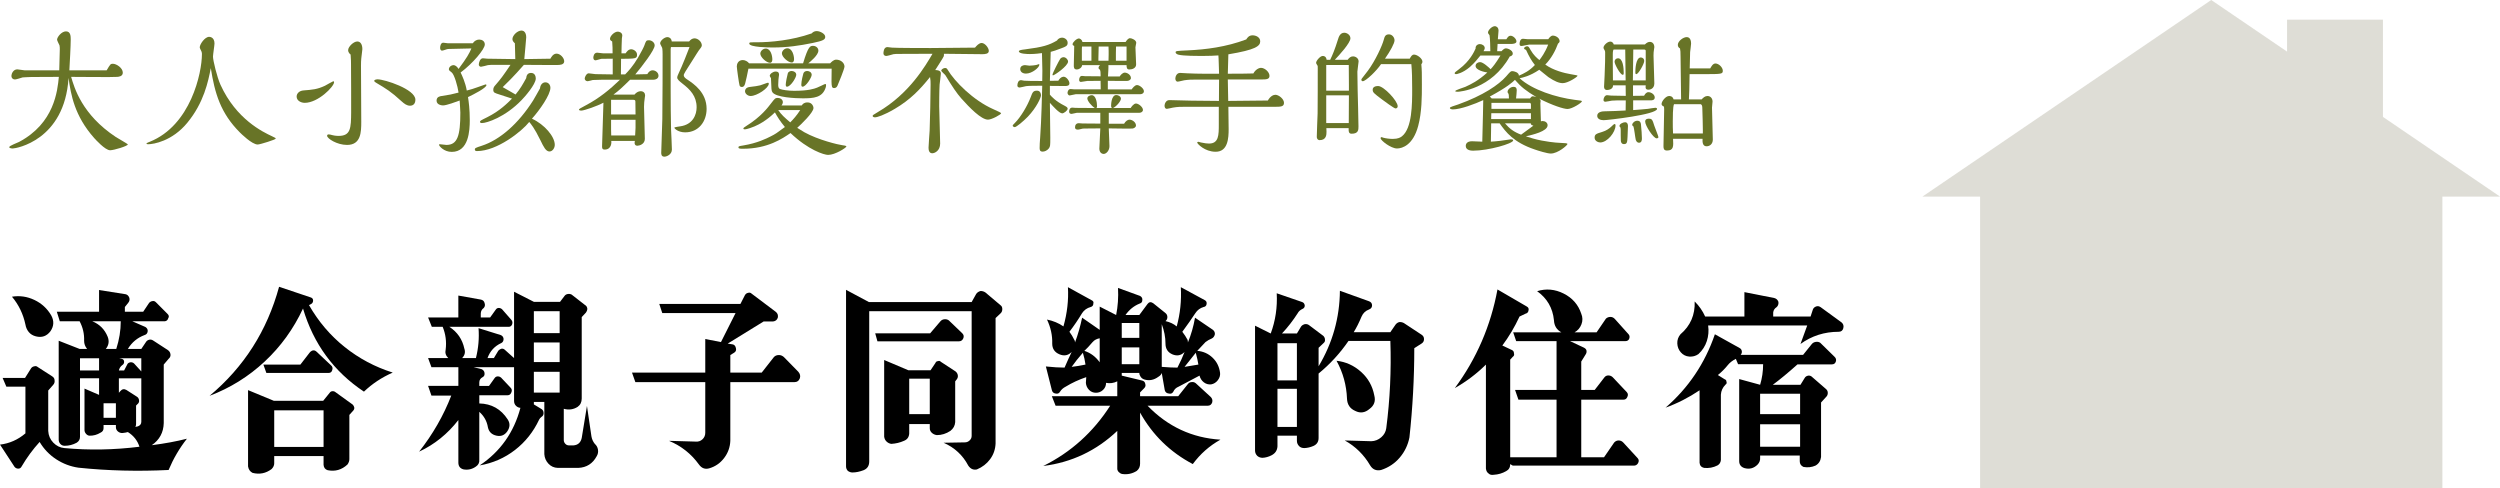
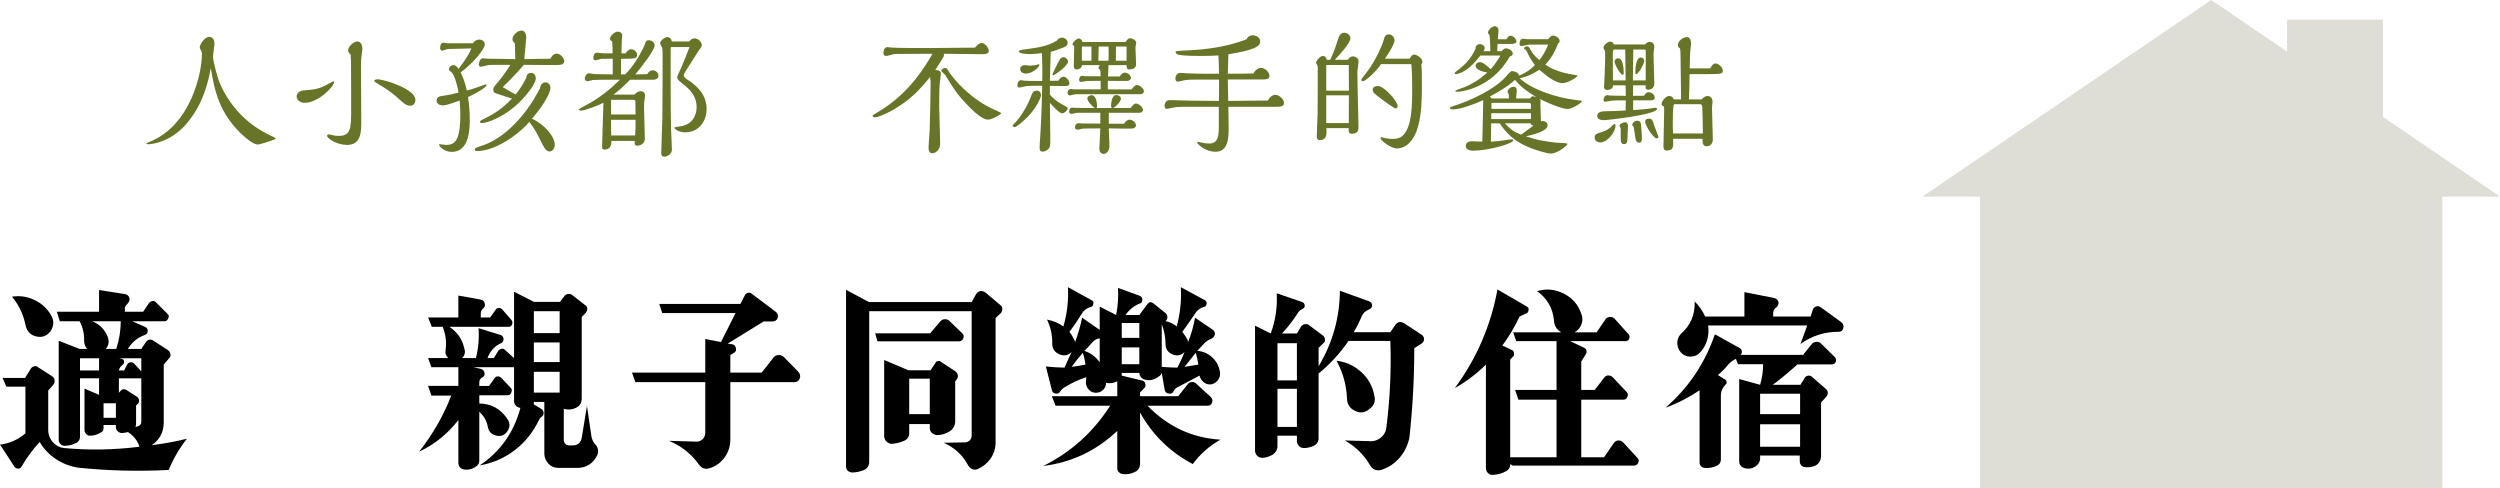
<svg xmlns="http://www.w3.org/2000/svg" id="uuid-feae4a71-cacc-4064-90bf-b6215d5e3c73" viewBox="0 0 512.225 100">
  <defs>
    <style>.uuid-b9f29969-4ab3-4748-99cc-fae08a70cfb1{fill:#687427;}.uuid-354d3abe-135b-4e2c-bc82-8b56815d7703{fill:#bfbdae;isolation:isolate;opacity:.5;}</style>
  </defs>
  <path id="uuid-3b36d227-2b89-45e5-84c4-66e7d4e7c9fc" class="uuid-354d3abe-135b-4e2c-bc82-8b56815d7703" d="m453.059,0l-12.125,8.254-26.724,18.192-20.319,13.832h11.807v59.722h94.72v-59.722h11.807l-23.98-16.325V4.024h-19.654v6.547l-15.532-10.571Z" />
-   <path class="uuid-b9f29969-4ab3-4748-99cc-fae08a70cfb1" d="m21.856,14.406c.728-1.232.784-1.344,1.26-1.344.756,0,2.044.868,2.044,1.82,0,.756-.784.84-1.12.868-.784.084-8.008,0-9.464,0,.644,2.212,2.212,7.728,9.156,12.32.392.252,2.464,1.428,2.464,1.512,0,.336-2.856,1.204-3.64,1.204-1.008,0-3.024-2.24-3.248-2.492-4.06-4.564-4.788-8.932-5.264-12.32-.812,12.824-10.808,14.448-11.424,14.448-.168,0-.728-.028-.728-.28,0-.28,1.708-.896,2.016-1.064,7.224-3.836,7.868-10.444,8.148-13.328-.896,0-5.208.028-5.656.028-.644,0-1.652.084-1.764.084-.224.056-1.288.42-1.568.42-.392,0-.728-.252-.728-.756,0-.392.364-1.316,1.204-1.316.224,0,1.26.196,1.484.196h7.112l.112-4.284c0-.252,0-.588-.056-.812-.056-.168-.504-.98-.504-1.176,0-.532.924-1.708,1.82-1.708.952,0,.98.98.98,1.652,0,1.372-.196,4.788-.28,6.328h7.644Z" />
  <path class="uuid-b9f29969-4ab3-4748-99cc-fae08a70cfb1" d="m38.376,25.158c-3.108,3.78-6.944,4.396-8.036,4.396-.14,0-.336-.028-.336-.14s.588-.336.672-.364c8.4-3.36,10.696-14.112,10.696-17.948,0-.168,0-.308-.084-.532-.056-.14-.364-.7-.364-.868,0-.616,1.036-2.156,1.932-2.156.168,0,1.092.084,1.092,1.372,0,.364-.308,2.268-.308,2.688,0,.756.84,4.256,1.54,5.768,3.22,7.084,8.736,9.688,10.528,10.528.728.336.784.392.784.504,0,.196-3.22,1.204-3.696,1.204-1.176,0-3.472-2.296-3.64-2.464-3.976-3.976-5.152-8.036-5.964-13.188-.532,2.716-1.4,7.056-4.816,11.2Z" />
  <path class="uuid-b9f29969-4ab3-4748-99cc-fae08a70cfb1" d="m62.428,21.07c-.728,0-1.652-.42-1.652-1.288,0-.616.532-1.204,1.456-1.26,1.736-.14,2.744-.196,4.34-.952.28-.14,1.624-.924,1.708-.924.112,0,.168.084.168.196,0,.896-3.276,4.228-6.02,4.228Zm8.904-10.808c0-.672,1.092-1.764,1.876-1.764.672,0,1.036.644,1.036,1.568,0,.084-.056.448-.056.504-.14,1.148-.224,1.652-.224,2.856,0,1.624.056,9.716.056,11.536,0,2.1-.056,4.732-2.912,4.732-2.072,0-4.088-1.316-4.088-1.876,0-.252.196-.28.364-.28s.476.084.672.14c.14.056.756.168,1.316.168,2.492,0,2.548-1.596,2.576-4.816.028-1.4-.028-8.288-.028-9.828,0-.308,0-1.148-.084-2.016-.504-.392-.504-.784-.504-.924Zm12.684,11.396c-.644,0-1.148-.364-1.764-.924-2.128-1.96-3.164-2.576-5.096-3.724-.28-.168-.476-.28-.476-.448,0-.28.588-.308.7-.308,1.4,0,7.728,2.016,7.728,4.172,0,.756-.392,1.232-1.092,1.232Z" />
  <path class="uuid-b9f29969-4ab3-4748-99cc-fae08a70cfb1" d="m91.801,10.038c-.196,0-1.008.336-1.204.336-.392,0-.42-.42-.42-.588,0-.364.14-1.036.644-1.036.168,0,.784.112.924.112h5.124c.336-.504.84-.756,1.316-.756.56,0,1.148.308,1.148,1.008,0,.952-2.436,3.864-4.956,5.74.28.588.98,2.044,1.26,3.696.84-.196,1.456-.42,2.1-.644.28-.084,1.736-.616,1.764-.616.056,0,.168.056.168.14,0,.588-2.66,1.932-3.78,2.464.14.868.364,2.464.364,4.704,0,2.128-.196,6.524-3.696,6.524-1.596,0-2.604-1.204-2.604-1.456,0-.112.14-.112.196-.112.196,0,1.12.14,1.316.14,2.268,0,2.856-1.876,2.856-6.608,0-.448-.112-1.932-.14-2.492-.672.252-2.688,1.008-3.416,1.008-.168,0-1.316-.084-1.316-.98,0-.784.672-.896,1.036-.952,1.736-.252,1.904-.308,3.472-.7-.196-1.344-.868-3.696-1.4-4.116-.392-.308-.588-.448-.588-.644,0-.504.532-.868.924-.868.364,0,.728.252,1.064.784,1.736-2.324,2.184-3.164,2.632-4.2l-4.788.112Zm21.868,19.628c0,.644-.448,1.372-1.092,1.372-.728,0-1.204-.952-1.82-2.24-1.288-2.632-1.988-3.416-2.324-3.808-1.484,1.904-6.58,5.964-10.696,5.964-.168,0-.448-.028-.448-.308,0-.308.14-.364,1.428-.784,3.696-1.204,7.476-4.48,10.528-9.296.252-.392,1.204-2.128,1.4-2.464.056-.7.504-1.232,1.092-1.232.672,0,1.036.56,1.036,1.12,0,1.428-2.212,4.592-3.78,6.328,2.576,1.176,4.676,3.668,4.676,5.348Zm-12.152-16.38c-.672,0-1.204,0-1.54.056-.224.056-1.232.336-1.428.336-.252,0-.448-.196-.448-.448,0-.336.224-1.288.84-1.288.14,0,.784.084.924.084l5.712.084c-.028-1.036-.028-1.512-.084-3.248-.168-.14-.504-.448-.504-.84,0-.756,1.008-1.764,1.876-1.764.308,0,.952.224.952,1.4,0,.28-.336,3.752-.392,4.452l5.348-.084c.14-.252.532-1.036,1.26-1.036.784,0,1.568.896,1.568,1.568,0,.756-1.008.756-1.428.756-1.092.028-5.852-.028-6.832-.028-2.184,2.492-3.528,3.78-4.34,4.564.42.252,2.268,1.288,2.632,1.512.98-1.176,1.484-2.1,2.184-3.36.028-.308.14-1.064.98-1.064.812,0,.98.728.98,1.148,0,1.204-2.324,3.836-2.912,4.424-3.36,3.5-7.14,4.704-8.12,4.704-.28,0-.392-.112-.392-.224,0-.252.028-.252,1.484-.98,2.576-1.288,4.116-2.856,5.068-3.808l-2.576-.84c-.924-.308-1.26-.336-1.26-.98,0-.448.224-.7.42-.924,1.148-1.316,1.652-2.016,3.108-4.172h-3.08Z" />
  <path class="uuid-b9f29969-4ab3-4748-99cc-fae08a70cfb1" d="m132.625,15.19c.224-.392.56-.784,1.092-.784s1.204.42,1.204,1.12c0,.588-.616.812-1.036.812h-4.788c-1.652,1.624-2.24,2.184-3.416,3.052h4.312c.588-.7,1.148-.7,1.288-.7.588,0,.896.392.896.868,0,.056-.056.336-.056.392-.112.784-.168,1.288-.168,1.932,0,.952.168,5.544.168,6.58,0,1.092-1.148,1.4-1.54,1.4s-.56-.252-.56-.588c0-.14.028-.252.056-.392h-4.844c.084.252.084,1.764-1.344,1.764-.504,0-.532-.308-.532-.672,0-.28.252-7.504.28-8.932-1.232.672-3.948,1.624-4.564,1.624-.084,0-.448-.028-.448-.196,0-.14.14-.224,1.512-.952,2.548-1.344,4.816-3.164,6.888-5.18h-3.64c-.364,0-1.596.028-1.932.056-.168.028-.868.252-1.036.252-.392,0-.616-.28-.616-.56,0-.308.364-1.064.812-1.064.196,0,1.176.168,1.4.168l3.528.056v-3.22l-2.296.028c-.168,0-1.036.308-1.232.308-.168,0-.448-.112-.448-.532,0-.196.084-1.036.784-1.036.196,0,1.092.14,1.288.14h1.876c0-.84,0-1.568-.084-2.436-.196-.112-.448-.252-.448-.532,0-.588.896-1.484,1.596-1.484.28,0,.924.168.924.812,0,.084-.084.504-.084.588-.028.196-.084,2.632-.084,3.052h.84c.224-.308.56-.84,1.148-.84.476,0,1.204.42,1.204,1.12,0,.812-.308.812-3.276.84l-.028,3.192h.868c.672-.7,1.54-1.596,2.66-3.472.56-.952,1.232-2.268,1.288-2.492.308-.868.364-1.036.896-1.036.616,0,1.204.476,1.204,1.064,0,.924-2.576,4.284-3.976,5.936l2.464-.056Zm-2.408,8.26l-.028-2.464c0-.336,0-.532-.392-.532h-4.592v2.996h5.012Zm-.084,4.312c.056-.924.084-1.232.084-1.568v-1.652h-5.012v2.044l.028,1.176h4.9Zm11.06-19.264c.252-.336.644-.644,1.092-.644.756,0,1.512.728,1.512,1.456,0,.252-.252.56-.644,1.064-.14.168-.7,1.12-.84,1.316-1.988,3.108-2.212,3.444-2.212,3.724,0,.42.42.672.7.868,1.4.924,3.976,2.688,3.976,6.02,0,2.576-1.624,4.816-4.396,4.816-1.428,0-2.212-.784-2.212-.952,0-.112.924-.252,1.204-.28,2.632-.364,3.36-2.436,3.36-3.892,0-2.296-1.316-3.64-2.912-4.872-.644-.504-1.064-.868-1.064-1.232,0-.252.168-.588.28-.84.812-1.68,1.876-4.48,2.24-5.404h-3.808c-.028.224-.056.336-.056.42v8.288c0,2.464.028,5.796.084,8.232.028.588.168,3.416.168,4.06,0,1.008-1.064,1.456-1.54,1.456-.644,0-.644-.56-.644-.812,0-.28.196-5.796.224-6.888.056-2.576.056-12.6.056-13.216,0-.112,0-1.036-.084-1.372-.028-.14-.42-.756-.42-.924,0-.56.896-1.288,1.484-1.288.224,0,.812.112.896.896h3.556Z" />
-   <path class="uuid-b9f29969-4ab3-4748-99cc-fae08a70cfb1" d="m170.088,12.978c.252-.28.728-.756,1.232-.756.924,0,1.708.644,1.708,1.428,0,.448-1.232,3.444-1.456,3.948-.14.28-.364.448-.672.448-.476,0-.504-.364-.532-1.344,0-.392.028-2.212.028-2.632h-17.052c-.28,1.372-.448,2.24-.672,3.052-.112.336-.224.7-.672.7-.196,0-.42-.084-.476-.336-.112-.336-.56-3.528-.56-3.892,0-.476.28-1.288,1.232-1.288.448,0,1.008.28,1.288.672h11.06c1.064-3.556,1.484-3.584,2.044-3.584.588,0,1.092.42,1.092.98,0,.924-1.652,2.268-2.072,2.604h4.48Zm-5.824,8.624c.224-.308.476-.616,1.204-.616.868,0,1.204.756,1.204,1.148,0,.952-2.66,3.472-3.332,4.06.196.14,1.232.756,1.456.896,2.856,1.596,7.028,2.576,7.784,2.66.252.028.84.112.84.252,0,.252-2.296,1.736-3.752,1.736-.812,0-4.06-1.008-7.7-4.48-1.624,1.12-4.676,3.22-9.744,3.22-.532,0-.924,0-.924-.28,0-.224.084-.252.98-.392,2.884-.476,4.788-1.428,5.656-1.876.952-.476,1.148-.616,2.884-1.904-.952-1.148-1.54-2.072-2.044-2.996-.756.728-2.576,2.408-5.124,3.22-.252.084-.812.252-1.036.252-.14,0-.308-.028-.308-.168s.224-.28.616-.532c2.996-1.876,4.396-3.752,5.124-4.704.672-.868.784-1.036,1.316-1.036.476,0,1.036.308,1.036.868,0,.224-.14.532-.28.672h4.144Zm-10.472-1.932c-.56,0-1.148-.448-1.148-1.008,0-.308.224-.756.952-.84.952-.112,1.764-.224,2.156-.336.252-.056,1.428-.532,1.568-.532s.196.056.196.196c0,.896-2.436,2.52-3.724,2.52Zm13.552-13.3c.644,0,1.736.532,1.736,1.176,0,.56-.392.812-2.576,1.26-2.744.56-5.208.924-8.12.924-.756,0-4.872-.028-4.872-.812,0-.112.056-.196.168-.224.224-.028.728-.028,1.316-.028,2.94,0,7.224-.392,11.312-1.82.224-.252.532-.476,1.036-.476Zm-9.576,6.496c-.728,0-1.988-1.148-1.988-1.876,0-.476.504-1.036,1.12-1.036,1.008,0,1.344,1.456,1.344,2.24,0,.364-.14.672-.476.672Zm-.056,2.688c0-.42.672-.896,1.204-.896.7,0,.7.448.7.7,0,.056-.056.336-.056.392-.028.168-.112.84-.112,1.624,0,.336.028.728.392.868.42.168,1.652.364,2.856.364,2.968,0,4.116-.42,4.704-.644.28-.084,1.568-.756,1.68-.756.14,0,.168.112.168.224,0,.14,0,.252-.056.448-.644,2.156-2.52,2.268-4.732,2.268-1.428,0-5.432-.168-6.188-1.232-.224-.308-.224-.588-.308-2.912-.056-.056-.252-.392-.252-.448Zm1.736,7c.644.952,1.288,1.512,2.464,2.52.644-.644,1.316-1.4,2.044-2.52h-4.508Zm2.772-9.744c-.728,0-2.016-1.12-2.016-1.876,0-.476.504-1.036,1.12-1.036,1.008,0,1.372,1.484,1.372,2.24,0,.364-.14.672-.476.672Zm-.98,4.956c-.252,0-.252-.336-.252-.392,0-.42.28-1.876.42-2.324.112-.392.532-.504.784-.504.42,0,.952.252.952.784,0,.56-1.148,2.436-1.904,2.436Zm3.192,0c-.196,0-.252-.224-.252-.42,0-.7.364-2.156.42-2.296.112-.336.42-.504.784-.504.476,0,.924.308.924.784,0,.532-1.176,2.436-1.876,2.436Z" />
  <path class="uuid-b9f29969-4ab3-4748-99cc-fae08a70cfb1" d="m193.385,11.494c-.056.224-1.484,2.408-1.764,2.856,1.148.028,1.148.504,1.148.756,0,.336-.224,1.876-.252,2.212-.084,1.428-.084,3.92-.084,4.48,0,1.064.196,6.412.196,7.616,0,1.428-1.064,1.988-1.624,1.988-.588,0-.756-.56-.756-1.12,0-.476.196-2.94.224-3.5.084-2.688.196-6.888.196-9.492,0-.644,0-.756-.112-1.512-2.016,2.52-4.032,4.648-7.224,6.524-2.24,1.316-3.612,1.736-4.06,1.736-.252,0-.476-.112-.476-.28s.112-.224,1.092-.812c6.44-3.752,9.744-9.492,11.172-11.928-.98,0-5.824.028-6.916.028-.336,0-.784,0-1.092.056-.196.056-1.232.364-1.456.364-.336,0-.588-.196-.588-.532,0-.196.028-1.288.812-1.288.14,0,.784.084.952.112.84.084,7.14.084,7.924.084.588,0,8.008-.084,9.072-.084.336-.392.812-.952,1.372-.952.644,0,1.456.98,1.456,1.624s-.84.672-1.372.672c-1.876,0-5.88-.056-7.812-.084,0,.168,0,.336-.028.476Zm9.044,13.02c-1.4,0-3.78-2.464-5.46-4.34-.952-1.064-1.932-2.548-3.248-4.732-.084-.168-.868-.784-.868-.98,0-.224.448-.532.784-.532.308,0,.42.168.532.364,1.4,2.38,5.236,6.272,9.38,8.092,1.008.448,1.54.7,1.568.812.056.224-1.904,1.316-2.688,1.316Z" />
  <path class="uuid-b9f29969-4ab3-4748-99cc-fae08a70cfb1" d="m210.576,23.926c-.868.896-2.324,2.128-2.688,2.128-.112,0-.392-.14-.392-.28s.028-.168.42-.56c1.232-1.232,2.576-3.5,3.248-5.264.392-1.064.532-1.372,1.316-1.372.644,0,.812.588.812.952,0,.42-.868,2.464-2.716,4.396Zm6.272-7.392c.448-.812,1.008-.812,1.092-.812.56,0,1.176.84,1.176,1.344s-.476.56-.868.56c-.448,0-2.632-.028-3.136-.028v1.792c.308.364,1.148,1.344,3.052,2.296.42.224.588.364.588.588,0,.364-.756.952-1.12.952-.616,0-1.932-1.512-2.52-2.156,0,1.008.084,5.992.084,7.112,0,1.624,0,1.82-.308,2.24-.364.448-.868.644-1.26.644-.588,0-.616-.392-.616-.756,0-.504.028-1.204.112-2.184.056-.84.252-3.5.42-10.556h-.532c-.616,0-2.324,0-2.8.084-.196.028-1.092.28-1.288.28-.224,0-.476-.112-.476-.392,0-.504.196-1.12.756-1.12.084,0,.56.112.644.112.84.056,1.792.056,3.024.056h.672c.028-.7.028-1.288.028-2.128,0-.504-.084-3.024-.084-3.584-.392.056-1.428.196-2.464.196-.504,0-2.268-.028-2.268-.56,0-.224.504-.308,1.232-.392,3.724-.476,4.956-.868,6.58-1.82.196-.364.644-.588,1.036-.588.476,0,1.148.364,1.148,1.064,0,.644-.42.784-1.232,1.092-1.288.504-1.624.588-2.24.756-.112,3.304-.14,4.536-.168,5.936l1.736-.028Zm-3.892-3.276c0,.56-1.484,1.82-2.744,1.82-.7,0-1.176-.364-1.176-.924,0-.7.7-.812.98-.812.14,0,.756.112.896.112.532,0,1.092-.084,1.4-.14.084-.028.476-.168.532-.168.084,0,.112.028.112.112Zm2.8,2.184c-.084,0-.112-.084-.112-.14,0-.28,1.288-2.8,1.568-3.22.168-.252.476-.364.7-.364.476,0,.924.504.924.896,0,.896-2.8,2.828-3.08,2.828Zm16.1,2.884c.168-.224.616-.896,1.12-.896s1.4.7,1.4,1.26c0,.448-.448.616-.756.616h-13.216c-.168,0-1.036.252-1.232.252-.308,0-.448-.364-.448-.532,0-.224.168-.784.616-.784.084,0,.56.056.672.056h5.516c0-.252-.028-1.456-.028-1.736-.812,0-1.904.028-2.744.028-.196,0-1.064.196-1.288.196-.196,0-.364-.14-.364-.392,0-.392.168-.84.588-.84.084,0,.504.056.616.056l3.192.028v-.336c0-.28,0-.868-.168-1.036-.224-.196-.252-.224-.252-.364,0-.252.196-.448.308-.56h-3.668c-.056.588-.7.896-1.064.896-.644,0-.644-.448-.644-.868,0-.56.084-3.332.084-3.948-.224-.112-.336-.168-.336-.364,0-.392.84-1.176,1.288-1.176.224,0,.644.224.728.728h8.848c.168-.28.532-.784.896-.784.392,0,1.288.392,1.288.952,0,.112-.168.756-.168.924,0,.504.14,2.94.14,3.5,0,.756-.756,1.036-1.4,1.036-.504,0-.56-.392-.56-.896h-3.724c.056.112-.056,2.044-.084,2.324h2.408c.168-.308.616-.784,1.036-.784.532,0,1.26.476,1.26,1.12,0,.336-.42.588-.812.588-.56.028-3.304-.028-3.92-.028v1.764h4.872Zm-.196,3.808c.14-.224.616-.924,1.092-.924.532,0,1.428.728,1.428,1.316,0,.392-.42.588-.756.588h-6.244v2.24h3.136c.28-.504.728-.84,1.092-.84.588,0,1.344.532,1.344,1.204,0,.336-.364.56-.7.616-.448.056-4.312-.028-4.872-.028,0,.532.14,3.08.14,3.64,0,.868-.616,1.596-1.204,1.596-.336,0-.868-.28-.868-1.092,0-.588.196-3.5.196-4.144-1.12.028-1.792.028-3.136.028-.42,0-.476,0-.868.112-.308.084-.448.112-.616.112-.252,0-.56-.084-.56-.448,0-.476.224-.868.784-.868.112,0,.644.056.756.056l3.64.028v-2.212h-4.816c-.168,0-.896.224-1.064.224-.252,0-.504-.112-.504-.448,0-.112,0-.84.644-.84.084,0,.56.056.672.056l3.948.028c-.728-.448-1.54-1.484-1.54-1.96,0-.42.504-.672.896-.672.84,0,1.092,1.428,1.092,2.24,0,.28-.084.364-.168.392h3.276c-.224-.056-.224-.336-.224-.476,0-.056,0-2.184,1.064-2.184.448,0,.952.308.952.756,0,.476-.924,1.596-1.624,1.904h3.612Zm-8.036-9.688v-2.912h-1.932c0,.084-.028.42-.028.504v2.408h1.96Zm3.5,0c0-.168.028-1.064.028-1.26v-.756c0-.14-.028-.756-.028-.896h-2.016c-.028,1.008-.056,1.876-.056,2.408v.504h2.072Zm3.696,0v-2.912h-2.156c-.028.448-.028.952-.028,1.288v1.624h2.184Z" />
  <path class="uuid-b9f29969-4ab3-4748-99cc-fae08a70cfb1" d="m251.652,20.678c4.536-.028,6.244-.056,8.12-.084.477-.868,1.12-1.176,1.54-1.176.672,0,1.765.84,1.765,1.652s-.7.812-2.017.812h-9.38c0,.644.056,3.864.056,4.592,0,1.82-.14,4.62-2.66,4.62-2.24,0-3.78-1.652-3.78-1.876,0-.112.14-.168.252-.168.056,0,.42.112.504.14.812.168,1.26.224,1.652.224,2.016,0,2.016-1.736,2.016-3.948v-3.584h-6.972c-.896,0-1.428,0-2.436.168-.196.028-1.036.252-1.232.252-.476,0-.476-.616-.476-.644,0-.336.252-1.148.98-1.148.644,0,3.78.112,4.508.112.812,0,4.76.056,5.656.056l.028-4.368h-4.816c-.784,0-1.4,0-2.324.14-.196.028-1.12.28-1.344.28-.364,0-.476-.392-.476-.644,0-.336.224-1.148.98-1.148.196,0,1.232.084,1.484.084,2.324.112,4.396.084,6.496.084-.028-.532-.084-3.472-.14-3.752-.952.056-1.652.112-3.416.112-.7,0-3.724,0-4.732-.252-.252-.056-.616-.224-.616-.504s.252-.28,2.576-.392c3.556-.168,7.756-.672,11.9-2.24.225-.364.561-.84,1.289-.84.7,0,1.568.392,1.568,1.232,0,.98-.952,1.736-6.525,2.66-.084,2.324-.084,2.94-.112,3.976,2.884,0,3.976-.028,5.236-.056.42-.784,1.12-1.148,1.568-1.148.756,0,1.735.84,1.735,1.652,0,.728-.728.728-1.735.728h-6.805l.084,4.396Z" />
  <path class="uuid-b9f29969-4ab3-4748-99cc-fae08a70cfb1" d="m276.125,12.25c.28-.392.616-.7,1.092-.7.504,0,1.148.364,1.148,1.036,0,.196-.252,1.82-.252,2.1l.056,3.78c.028,1.064.168,6.272.168,7.448,0,.672,0,1.484-1.399,1.484-.532,0-.645-.336-.616-1.148h-4.564c0,.112.028.588.028.7,0,.616,0,1.764-1.428,1.764-.225,0-.561-.168-.561-.7,0-.672.141-4.004.168-4.76.028-1.456.028-7.616.028-9.296,0-.392,0-.448-.056-.532-.141-.224-.28-.42-.28-.56,0-.42.84-1.4,1.344-1.4.168,0,.7,0,.812.784h.728c.477-.98.924-2.016,1.624-4.256.112-.364.392-1.288,1.26-1.288.561,0,1.261.448,1.261,1.148,0,.952-2.297,3.444-3.192,4.396h2.632Zm.252,6.328v-1.204c0-.588-.028-3.416-.028-4.06h-4.619v5.264h4.647Zm0,.952h-4.647v5.684h4.619l.028-5.684Zm12.46-7.504c.28-.504.477-.84.896-.84.615,0,1.708.784,1.708,1.456,0,.224-.141.42-.225.532.112,1.148.112,1.988.112,4.172,0,2.464,0,5.628-.756,8.456-1.036,3.892-3.22,4.62-4.34,4.62-1.261,0-3.36-1.652-3.36-2.1,0-.084.028-.224.168-.224.084,0,.224.056.364.112.504.14,1.288.252,1.96.252,1.092,0,1.596-.308,1.876-.532,2.1-1.652,2.1-6.636,2.1-9.632,0-2.072-.027-3.64-.168-5.152h-6.216c-.84,1.288-3.108,3.5-3.752,3.5-.112,0-.28-.14-.28-.28,0-.112.057-.196.112-.28.168-.196.84-1.064,1.232-1.596,1.539-2.072,2.939-5.152,3.247-6.328.169-.588.28-1.12,1.064-1.12.672,0,1.148.644,1.148,1.232s-.841,2.156-1.96,3.752h5.067Zm-6.468,5.6c1.147,0,4.004,3.052,4.004,4.144,0,.308-.224.448-.448.448-.279,0-2.324-1.512-2.771-1.848-1.708-1.288-1.904-1.428-1.904-2.016,0-.224.14-.728,1.12-.728Z" />
  <path class="uuid-b9f29969-4ab3-4748-99cc-fae08a70cfb1" d="m317.229,8.022c.196-.308.561-.728.924-.728.616,0,1.4.476,1.4,1.148,0,.224-.224.42-.336.504-.504,1.4-1.372,3.052-2.604,4.284,1.652,1.204,3.977,1.764,5.152,1.96,1.288.224,1.456.252,1.456.336,0,.224-1.96,1.512-3.024,1.512-.756,0-1.651-.364-2.939-1.232-.28-.196-1.568-1.288-1.876-1.512-1.96,1.316-3.36,1.596-4.032,1.736,2.632,2.408,7.477,3.92,11.284,4.424,1.344.168,1.484.168,1.484.308,0,.28-2.017,1.568-2.94,1.568-.812,0-3.136-.756-5.824-2.128.225.168.309.364.309.504,0,.056-.057.392-.057.476,0,.532.112,3.08.112,3.668.112-.028.224-.056.336-.056.532,0,1.036.336,1.036.868,0,1.26-3.136,1.96-4.452,2.268.224.056,1.232.392,1.456.448,2.352.672,4.956.868,5.18.868,1.681.084,1.876.084,1.876.28,0,.224-1.932,1.932-3.416,1.932-.699,0-2.604-.588-3.304-.84-4.312-1.456-5.908-3.556-7.168-5.348h-1.736c-.027,1.288-.056,2.8-.056,3.752.448-.028,1.008-.056,1.904-.168.363-.028,1.987-.308,2.155-.308.196,0,.505,0,.505.224,0,.644-5.097,2.1-8.177,2.1-.279,0-1.54,0-1.54-.98,0-.308.168-.952,1.288-.952.084,0,1.904.084,2.101.084.14-4.956.168-7.056.195-8.512-1.68.784-4.647,1.904-6.243,1.904-.057,0-.589-.028-.589-.28,0-.14.141-.196.505-.336.168-.056.979-.336,1.176-.392,5.151-1.848,8.315-4.032,9.828-5.74.896-1.036.951-1.092,1.288-1.092.308,0,1.344.224,1.344.924,1.063-.448,2.184-1.008,3.275-2.184-.644-.812-1.147-1.624-1.819-3.108-.28-.084-.393-.196-.393-.308,0-.224.393-.42.616-.42.28,0,.364.14.729.784.588,1.036,1.287,1.624,1.792,2.044.363-.476,1.147-1.484,1.792-3.164h-3.921c-.224,0-1.287.28-1.539.28-.309,0-.393-.14-.393-.448,0-.504.196-1.036.7-1.036.14,0,.756.084.896.084h4.284Zm-8.596.028c.308-.476.476-.728.868-.728.532,0,1.204.644,1.204,1.176,0,.42-.7.504-1.009.504h-2.855c0,.224-.084,1.26-.084,1.484h.896c.168-.196.561-.588.896-.588.392,0,1.4.42,1.4,1.064,0,.42-.309.504-.616.616-3.78,6.748-10.36,7.224-10.641,7.224-.14,0-.531,0-.531-.14,0-.196,1.735-.728,2.071-.868,1.232-.56,2.604-1.232,4.509-2.94-.532-.084-2.408-.448-2.408-1.344,0-.532.532-.784.924-.784.616,0,1.82,1.12,2.156,1.456.447-.476,1.008-1.148,2.016-2.8h-4.116c-.531.672-1.204,1.512-2.155,2.352-1.513,1.288-2.717,1.456-2.801,1.456-.224,0-.308-.084-.308-.168,0-.168.084-.252.924-.868,2.212-1.652,3.08-3.584,3.36-4.2-.057-.7.56-.924.868-.924.447,0,1.008.308,1.008.812,0,.196-.141.476-.252.644h1.399c0-.672-.056-2.716-.168-3.276-.252-.308-.308-.392-.308-.56,0-.476.812-1.288,1.4-1.288.168,0,.756.14.756.924,0,.252-.141,1.484-.141,1.764h1.736Zm4.844,12.124c.225-.28.336-.448.588-.448.141,0,.561.112.729.168-2.156-1.288-3.164-2.1-4.396-3.528-.531.504-1.512,1.456-5.151,3.416l.392.392h3.528c0-.672-.057-.812-.084-.952-.084-.084-.196-.224-.196-.42,0-.448.588-1.008,1.204-1.008.56,0,.672.308.672.7,0,.364-.084,1.26-.14,1.68h2.855Zm.196,4.228v-1.204h-8.12c0,.476,0,.812-.028,1.204h8.148Zm0-2.1v-.924c0-.112-.084-.308-.224-.308h-7.868v1.232h8.092Zm-5.32,2.968c.952,1.092,1.765,1.736,3.305,2.324,1.287-.952,2.044-1.512,2.52-1.848-.504-.112-.532-.308-.532-.476h-5.292Z" />
  <path class="uuid-b9f29969-4ab3-4748-99cc-fae08a70cfb1" d="m331.006,25.69c0,1.428-1.708,3.5-3.137,3.5-.336,0-1.147-.252-1.147-.98,0-.7.336-.812,1.54-1.176.868-.252,1.483-.728,1.819-1.036.141-.14.616-.588.7-.588.196,0,.225.14.225.28Zm3.611-3.136c.98-.056,2.044-.168,3.024-.252.224-.028,1.315-.224,1.567-.224.112,0,.309.084.309.224,0,1.176-10.22,2.324-10.948,2.324-.7,0-1.315-.28-1.315-.896,0-.84,1.119-.924,1.483-.924,1.512-.028,2.828-.084,4.34-.168,0-.588,0-1.316.028-2.072h-.644c-.448,0-1.876,0-2.24.056-.196.028-1.064.224-1.288.224-.336,0-.393-.224-.393-.364,0-.364.253-.98.729-.98.14,0,.7.084.84.084l2.996.056c0-.308-.028-1.82-.028-2.156h-2.575c0,.952-1.204.952-1.288.952-.309,0-.561-.224-.561-.644,0-.112.084-1.904.112-2.24.112-2.716.112-3.444.112-4.312v-.532c0-.14-.028-.28-.112-.42-.196-.308-.225-.392-.225-.532,0-.448.784-1.232,1.372-1.232.504,0,.673.392.729.588h6.384c.308-.336.672-.532,1.008-.532.588,0,.924.476.924,1.092,0,.084-.056.308-.056.364-.084.476-.112.868-.112,1.372,0,.812.168,4.788.168,5.684,0,1.12-.924,1.288-1.176,1.288-.672,0-.644-.392-.588-.896h-2.604v2.156l2.268-.028c.224-.392.476-.728.896-.728.531,0,1.287.448,1.287,1.092,0,.588-.644.588-.84.588h-3.584v1.988Zm-1.54-6.076c0-.896-.084-5.32-.084-6.328h-2.38c-.084.14-.168.28-.168,1.008v1.82c0,.504.028,2.94.028,3.5h2.604Zm-.588-1.148c-.504,0-1.68-2.156-1.68-2.688,0-.392.308-.7.7-.7,1.036,0,1.176,2.016,1.176,3.024,0,.112,0,.364-.196.364Zm-.672,10.472c0-.448.784-.756,1.148-.756.504,0,.588.504.588.756,0,.448-.057,1.764-.084,2.212-.057,1.092-.084,1.512-.729,1.512-.532,0-.616-.448-.644-.644-.028-.196-.028-1.932-.028-2.184,0-.196,0-.42-.084-.644-.112-.028-.168-.14-.168-.252Zm2.604-.224c0-.364.504-.84,1.035-.84.645,0,.729.476.757.728.111,1.148.195,2.184.195,2.856,0,.28,0,.924-.588.924-.504,0-.672-.588-.672-.616-.112-.392-.308-2.38-.504-2.772-.168-.056-.224-.196-.224-.28Zm2.771-9.1v-6.076c0-.168-.14-.252-.336-.252h-2.212c-.056,3.528-.056,4.844-.084,6.328h2.632Zm-1.932-1.288c-.196,0-.196-.224-.196-.392,0-.448.056-3.024,1.12-3.024.336,0,.7.224.7.728,0,.56-1.177,2.688-1.624,2.688Zm4.172,13.16c-.645,0-2.353-2.576-2.353-3.444,0-.588.616-.588.729-.588.672,0,.756.196,1.147,1.456.112.364.841,2.128.841,2.324,0,.168-.225.252-.364.252Zm10.976-14.336c.196-.336.532-1.008,1.064-1.008.7,0,1.512.812,1.512,1.484s-.224.7-3.836.7h-2.968c-.028,2.856-.084,4.116-.141,5.18h2.604c.336-.364.7-.7,1.204-.7.532,0,1.036.392,1.036,1.148,0,.168-.112,1.036-.112,1.232,0,.924.168,5.516.168,6.552,0,.84-.56,1.372-1.288,1.372-.868,0-.84-1.008-.812-1.54h-6.049c.084,1.54.141,2.408-1.26,2.408-.7,0-.7-.532-.7-.952,0-1.064.141-6.3.141-7.476,0-.336-.028-.476-.057-.588-.224-.084-.476-.252-.476-.504,0-.588.868-1.652,1.54-1.652.168,0,.728,0,.924.7h1.54c-.028-1.54-.112-7.42-.112-8.708,0-1.036-.027-1.288-.111-1.736-.252-.14-.448-.364-.448-.728,0-.784,1.12-1.596,1.82-1.596.812,0,.896.924.896,1.344,0,.252-.168,1.456-.196,1.736-.027.336-.084,2.856-.084,3.332h4.2Zm-1.512,13.328v-.756c0-1.344-.056-2.212-.112-4.536-.027-.476-.111-.56-.308-.7h-5.488c-.252.504-.252,2.828-.252,3.528,0,1.204,0,1.26.056,2.464h6.104Z" />
  <path d="m11.643,63.878h8.656v-4.453l5.438.859c.357.078.613.326.766.742.102.365.025.703-.23,1.016l-.689.859v.977h3.753l1.226-1.836c.204-.208.434-.325.689-.352.255-.052.485.026.689.234l2.375,2.383c.306.287.357.586.153.898-.102.365-.332.573-.689.625h-6.664l2.681,1.172c.357.234.511.534.46.898-.052.391-.256.639-.613.742-1.481.547-2.63,1.498-3.447,2.852h2.757l.919-1.367c.153-.26.37-.43.651-.508.28-.078.549-.039.804.117l3.064,1.992c.306.209.484.495.536.859.051.365-.077.678-.383.938l-.996,1.172v11.992c-.051,1.928-.868,3.438-2.451,4.531,2.655-.338,5.056-.781,7.2-1.328-1.532,1.953-2.783,4.088-3.753,6.406-6.332.312-12.485.156-18.459-.469-1.634-.234-3.154-.808-4.558-1.719-1.404-.911-2.541-2.096-3.409-3.555-1.378,1.511-2.604,3.177-3.676,5-.153.312-.383.469-.689.469s-.562-.117-.766-.352l-2.987-4.57c1.94-.234,3.677-1.002,5.208-2.305v-9.57H1.302l-.766-1.797h4.596l1.226-1.953c.153-.234.383-.377.689-.43.255-.078.485-.025.689.156l2.911,1.875c.357.209.536.495.536.859.051.365-.051.678-.306.938l-.996,1.133v8.281c.051.938.396,1.738,1.034,2.402.638.664,1.392,1.035,2.26,1.113,5.055.469,10.187.378,15.396-.273-.409-1.275-1.201-2.278-2.375-3.008-.256.078-.613.144-1.073.195-.357.026-.677-.078-.957-.312-.281-.234-.421-.533-.421-.898v-.43h-2.528v.625c0,.443-.205.756-.613.938-.715.443-1.481.651-2.298.625-.255-.025-.485-.156-.689-.391-.205-.234-.306-.494-.306-.781v-8.477l2.987,1.289v-3.398h-3.907v11.992c0,.521-.229.925-.689,1.211-.766.417-1.583.625-2.451.625-.358,0-.651-.123-.881-.371-.23-.247-.345-.54-.345-.879v-20.273l4.289,1.68h1.532c-.409-.494-.613-1.055-.613-1.68.051-1.406-.255-2.734-.919-3.984h-4.06l-.613-1.953Zm-9.191-3.086c1.583-.26,3.115-.039,4.596.664,1.48.703,2.629,1.758,3.447,3.164.613,1.12.562,2.201-.153,3.242-.766,1.016-1.762,1.367-2.987,1.055-.613-.156-1.098-.449-1.456-.879-.358-.43-.587-.943-.689-1.543-.459-2.161-1.378-4.062-2.757-5.703Zm13.94,12.617v2.5h3.907v-2.5h-3.907Zm8.349-7.578h-5.821c1.48.6,2.528,1.654,3.141,3.164.357.912.229,1.745-.383,2.5h2.145c.613-1.9.919-3.789.919-5.664Zm-3.523,16.797v2.969h2.528v-2.969h-2.528Zm3.217-9.219l.536.117c.306.078.459.287.459.625,0,.287-.128.508-.383.664-.358.261-.588.625-.689,1.094h1.072l.613-1.172c.102-.286.332-.455.689-.508.306-.025.561.065.766.273l1.456,1.602v-2.695h-4.519Zm4.519,4.102h-4.596v2.969l.306-.352c.357-.416.766-.494,1.226-.234l2.068,1.328c.306.156.484.417.536.781.051.339-.077.625-.383.859l-.229.234v3.789c0,.234-.052.43-.153.586l.536-.117c.459-.182.689-.494.689-.938v-8.906Z" />
-   <path d="m42.934,81.104c7.047-5.885,11.795-13.333,14.247-22.344l6.511,2.188c.307.104.459.312.459.625s-.128.547-.383.703l-.459.234c1.94,3.386,4.378,6.25,7.315,8.594,2.936,2.344,6.217,4.089,9.843,5.234-2.247.99-4.213,2.292-5.898,3.906-6.179-4.114-10.341-9.791-12.485-17.031-1.941,4.167-4.558,7.787-7.851,10.859-3.294,3.073-7.06,5.417-11.298,7.031Zm7.889-1.172l5.285,2.188h10.111l1.455-1.797c.255-.208.562-.234.919-.078l3.677,2.656c.153.156.255.339.306.547.051.209,0,.417-.153.625l-.842.938v9.062c0,.364-.128.729-.383,1.094-1.174,1.094-2.527,1.484-4.06,1.172-.511-.156-.792-.521-.842-1.094v-1.797h-10.111v1.484c0,.416-.179.807-.536,1.172-1.175.885-2.477,1.146-3.906.781-.511-.261-.818-.703-.919-1.328v-15.625Zm3.141-5.234h7.583l1.991-2.578c.46-.416.894-.442,1.302-.078l2.987,2.812c.307.261.383.6.23,1.016-.103.365-.358.547-.766.547h-12.715l-.613-1.719Zm2.221,9.375v7.5h10.111v-7.5h-10.111Z" />
  <path d="m87.706,65.05h6.204v-4.492l4.596.82c.408.078.664.3.766.664.153.417.102.769-.153,1.055-.409.287-.613.678-.613,1.172v.781h1.915l1.149-1.602c.153-.234.357-.352.613-.352s.485.092.689.273l1.915,2.188c.204.261.255.547.153.859s-.306.495-.613.547h-12.255c1.634,1.068,2.655,2.553,3.064,4.453.255.729.102,1.381-.459,1.953h2.834c.51-2.031.689-4.075.536-6.133l4.519,1.406c.357.131.562.391.613.781,0,.417-.153.703-.459.859-1.378.625-2.324,1.654-2.834,3.086h1.302l.919-1.523c.204-.208.408-.338.613-.391.255-.052.485.014.689.195l1.915,1.719v-13.594l4.06,2.07h5.362l.919-1.211c.153-.208.37-.338.651-.391.28-.052.548-.013.804.117l2.757,2.148c.255.131.408.378.459.742,0,.261-.102.534-.306.82l-.843.898v16.68c0,.756-.281,1.328-.842,1.719-.869.547-1.813.678-2.834.391v6.406c0,.287.102.541.307.762.204.222.459.332.766.332h.919c.919-.078,1.48-.586,1.685-1.523l1.072-6.562.919,6.25c.102.573.332,1.081.689,1.523.357.312.574.71.651,1.191.077.482-.013.932-.268,1.348-.817,1.51-2.068,2.305-3.753,2.383h-4.213c-.766-.026-1.404-.312-1.915-.859-.511-.547-.792-1.198-.843-1.953v-10.703h-2.145v.508l1.608.977c.255.183.383.456.383.82,0,.339-.153.6-.459.781-.205.156-.358.339-.459.547-1.175,2.5-2.821,4.57-4.94,6.211-2.12,1.641-4.532,2.695-7.238,3.164,4.238-2.838,7.021-6.771,8.349-11.797-.358-.025-.665-.169-.919-.43-.255-.26-.383-.586-.383-.977v-6.914h-8.272l1.608.391c.357.156.562.417.613.781.051.417-.077.703-.383.859-.459.234-.689.6-.689,1.094v.703h1.992l1.149-1.602c.153-.234.383-.352.689-.352.204,0,.408.078.613.234l1.915,2.031c.307.287.383.612.23.977-.153.417-.409.625-.766.625h-5.821v1.68c2.502.053,4.442,1.146,5.821,3.281.51.781.485,1.589-.077,2.422-.562.808-1.302,1.107-2.221.898-.971-.208-1.558-.781-1.762-1.719-.205-1.25-.792-2.305-1.762-3.164v9.805c.051.599-.179,1.067-.689,1.406-.766.547-1.608.742-2.528.586-.715-.183-1.072-.651-1.072-1.406v-8.711c-2.196,2.839-4.877,5-8.042,6.484,2.808-3.567,5.004-7.396,6.587-11.484h-4.06l-.689-1.992h6.204v-3.828h-5.515l-.689-1.875h4.136c-.511-.494-.689-1.067-.536-1.719.204-1.641,0-3.203-.613-4.688h-2.222l-.766-1.914Zm21.677-1.289v4.492h5.285v-4.492h-5.285Zm0,6.406v4.023h5.285v-4.023h-5.285Zm0,6.016v4.258h5.285v-4.258h-5.285Z" />
  <path d="m135.083,62.276h16.621l.919-1.797c.153-.26.357-.416.613-.469.306-.104.561-.052.766.156l4.979,3.75c.357.312.485.703.383,1.172-.153.469-.485.729-.996.781h-1.915l-7.353,4.531.996.156c.357.053.587.312.689.781.102.417-.026.729-.383.938l-.766.469v3.594h6.434l2.451-3.125c.255-.312.613-.469,1.072-.469.357,0,.689.131.996.391l2.987,3.047c.357.417.459.859.306,1.328-.205.521-.562.781-1.072.781h-13.174v12.031c-.052,1.303-.473,2.475-1.264,3.516s-1.8,1.744-3.025,2.109c-.868.26-1.583,0-2.145-.781-1.583-2.188-3.626-3.802-6.128-4.844l5.438.156c.561.053,1.034-.104,1.417-.469.383-.364.575-.807.575-1.328v-10.391h-14.324l-.689-1.953h15.013v-6.875l3.217.625,2.987-5.938h-15.013l-.613-1.875Z" />
  <path d="m178.017,61.886h21.064l.919-1.641c.204-.312.511-.521.919-.625.357,0,.689.104.996.312l3.141,2.656c.204.156.306.404.306.742s-.102.612-.306.82l-1.072,1.016v25.703c-.052,1.198-.421,2.266-1.111,3.203s-1.596,1.641-2.719,2.109c-.715.156-1.302-.104-1.762-.781-1.124-2.135-2.809-3.697-5.055-4.688l4.366-.078c.357,0,.676-.13.958-.391.281-.26.421-.572.421-.938v-25.547h-20.987v30.781c0,.885-.383,1.484-1.149,1.797-.817.312-1.583.469-2.298.469-.307,0-.613-.104-.919-.312-.255-.261-.383-.573-.383-.938v-36.172l4.672,2.5Zm1.302,6.406h11.259l2.068-2.422c.255-.312.587-.469.996-.469s.74.156.996.469l2.527,2.422c.307.312.37.664.191,1.055s-.473.586-.881.586h-16.698l-.459-1.641Zm1.838,5.469l4.979,2.109h4.519l.996-1.484c.102-.26.28-.391.536-.391.204-.104.408-.052.613.156l2.987,1.953c.255.209.408.469.459.781.051.312-.026.6-.23.859l-.306.391v8.359c-.052.729-.383,1.328-.996,1.797-.868.573-1.787.859-2.757.859-.409-.052-.753-.208-1.034-.469-.281-.26-.421-.572-.421-.938v-.859h-4.213v1.953c-.052.729-.409,1.225-1.072,1.484-.817.365-1.685.573-2.604.625-.358-.052-.677-.208-.958-.469-.281-.26-.447-.599-.498-1.016v-15.703Zm5.132,3.828v7.266h4.213v-7.266h-4.213Z" />
  <path d="m218.806,58.839l4.826,2.656c.357.156.484.391.383.703,0,.365-.179.6-.536.703-.766.209-1.354.625-1.762,1.25-.817,1.354-1.685,2.631-2.604,3.828.357.469.689,1.016.996,1.641.102.104.153.287.153.547.613-1.666,1.098-3.359,1.456-5.078l3.6,2.5v-4.766l3.37,1.719c.357-1.771.485-3.619.383-5.547l4.52,1.641c.357.209.51.495.459.859,0,.365-.179.6-.536.703-1.175.469-2.145,1.25-2.911,2.344h2.834l1.685-2.266c.307-.416.689-.469,1.149-.156l2.528,2.031c.255.209.383.482.383.82s-.128.612-.383.82c.919.209,1.685.573,2.298,1.094.714-2.604.996-5.286.842-8.047l4.902,2.656c.307.156.434.417.383.781-.051.365-.255.573-.612.625-.715.209-1.277.625-1.686,1.25-.715,1.094-1.608,2.37-2.681,3.828.408.521.766,1.068,1.072,1.641.051.156.077.339.077.547.664-1.614,1.149-3.307,1.456-5.078l3.676,2.5c.307.261.434.573.383.938-.102.417-.332.703-.689.859-.408.156-.817.391-1.225.703l-1.685,1.797c1.226.104,2.272.573,3.141,1.406.867.834,1.379,1.875,1.531,3.125.051.521-.102,1.016-.459,1.484s-.818.756-1.379.859c-.562.053-1.06-.091-1.494-.43-.435-.338-.728-.794-.881-1.367l-4.29,2.266c-.511.209-.868.547-1.072,1.016-.205.365-.511.495-.919.391-.46-.052-.741-.286-.843-.703l-.613-3.516c-.102.312-.332.573-.689.781-.919.678-1.89.859-2.911.547-.306-.104-.549-.286-.728-.547-.179-.26-.268-.521-.268-.781h-3.6v.547l4.213,1.016c.357.104.561.339.613.703.102.312.025.6-.23.859l-.842.859v.781h7.812l1.992-2.5c.204-.26.459-.391.766-.391.306-.052.587.026.842.234l3.064,2.812c.307.312.409.678.307,1.094-.154.469-.46.703-.92.703h-12.332c4.136,4.271,9.115,6.589,14.936,6.953-2.246,1.25-4.135,2.917-5.667,5-4.647-2.447-8.247-5.963-10.8-10.547v10.469c0,.625-.23,1.119-.689,1.484-.919.572-1.915.781-2.987.625-.255-.053-.485-.183-.689-.391-.205-.209-.306-.443-.306-.703v-7.734c-4.29,4.062-9.345,6.458-15.166,7.188,5.668-2.812,10.238-6.927,13.71-12.344h-11.183l-.766-1.953h13.404v-3.047c-.715.365-1.481.469-2.298.312,0,.573-.205,1.055-.613,1.445-.409.391-.894.586-1.456.586s-1.034-.195-1.417-.586-.6-.872-.651-1.445l.077-1.172c-1.532.521-2.937,1.172-4.213,1.953-.511.261-.894.6-1.149,1.016-.205.365-.511.495-.919.391-.409-.052-.664-.286-.766-.703l-1.226-4.844c1.48.156,2.757.234,3.83.234.562-1.302,1.047-2.369,1.456-3.203-.715.729-1.558.886-2.528.469-.971-.416-1.456-1.146-1.456-2.188.051-1.666-.306-3.307-1.072-4.922,1.276.261,2.4.729,3.37,1.406.766-2.708,1.073-5.391.919-8.047Zm.766,16.328c.919-.104,1.863-.26,2.834-.469-.103-.781-.281-1.588-.536-2.422-.919,1.042-1.685,2.006-2.298,2.891Zm2.604-3.281c1.276.417,2.323,1.198,3.141,2.344v-4.922c-.613.104-1.098.365-1.456.781-.664.781-1.226,1.381-1.685,1.797Zm7.66-5.703v3.047h3.6v-3.047h-3.6Zm0,5v3.438h3.6v-3.438h-3.6Zm8.196-4.766v8.75c1.276.104,2.349.156,3.217.156.613-1.197,1.097-2.266,1.455-3.203-.715.729-1.558.886-2.528.469-.919-.416-1.378-1.146-1.378-2.188,0-1.302-.255-2.63-.766-3.984Zm4.672,8.75c.714-.104,1.66-.26,2.834-.469-.102-.677-.281-1.484-.536-2.422l-2.298,2.891Z" />
  <path d="m277.365,68.058h7.506l1.073-1.562c.203-.26.459-.43.766-.508.307-.025.612.039.919.195l3.677,2.422c.307.209.46.502.46.879s-.153.671-.46.879l-1.532.977c0,6.094-.332,12.188-.995,18.281-.307,1.562-.971,2.943-1.992,4.141s-2.298,2.044-3.829,2.539c-.971.208-1.711-.104-2.222-.938-1.277-2.188-3.013-3.893-5.209-5.117l5.438.156c.767-.025,1.442-.293,2.03-.801.587-.508.932-1.126,1.034-1.855.766-5.885,1.046-11.849.842-17.891h-8.578c-1.737,2.526-3.779,4.753-6.128,6.68v13.203c0,.781-.357,1.328-1.072,1.641-.613.261-1.226.404-1.839.43-.459,0-.817-.13-1.072-.391-.306-.312-.459-.677-.459-1.094v-1.055h-3.983v2.188c-.052.834-.459,1.445-1.226,1.836-.612.312-1.226.481-1.838.508-.409,0-.767-.131-1.072-.391-.307-.312-.46-.677-.46-1.094v-25.586l3.217,1.602c.971-2.63,1.379-5.377,1.226-8.242l5.209,1.797c.307.104.484.339.536.703,0,.339-.153.573-.46.703-.459.209-.791.508-.995.898-.971,1.511-2.043,2.891-3.218,4.141h3.064l.843-1.406c.152-.234.407-.403.766-.508.357-.052.663.026.919.234l2.911,2.188c.204.234.306.469.306.703.051.287-.025.521-.229.703l-1.072,1.016v3.789c2.859-4.766,4.314-9.922,4.366-15.469l5.975,2.148c.408.156.612.437.612.84s-.204.684-.612.84c-.716.261-1.226.742-1.532,1.445-.511,1.225-1.047,2.292-1.608,3.203Zm-15.626,2.266v7.617h3.983v-7.617h-3.983Zm0,9.336v7.812h3.983v-7.812h-3.983Zm12.103-5.742c1.889.209,3.562.964,5.017,2.266,1.456,1.303,2.361,2.917,2.72,4.844.306,1.146-.026,2.07-.996,2.773-.919.781-1.89.912-2.91.391-1.073-.469-1.635-1.302-1.686-2.5-.103-2.76-.817-5.352-2.145-7.773Z" />
  <path d="m298.087,79.503c4.442-6.016,7.354-12.747,8.731-20.195l5.975,3.477c.357.183.485.456.384.82-.052.365-.256.586-.613.664l-1.226.586c-1.021,2.188-2.196,4.167-3.523,5.938l1.991.938c.255.131.384.339.384.625.102.339.024.586-.23.742l-.536.586v20h9.498v-11.797h-7.812l-.689-1.992h8.502v-10h-8.272l-.612-1.797h9.881c-.971-.521-1.481-1.354-1.532-2.5-.256-2.5-1.404-4.479-3.446-5.938,1.838-.572,3.65-.41,5.438.488s2.987,2.272,3.601,4.121c.307.729.318,1.459.038,2.188-.281.729-.753,1.276-1.417,1.641h4.52l1.915-2.812c.255-.234.561-.352.919-.352s.663.144.919.43l2.834,3.164c.204.261.229.573.077.938-.153.287-.409.43-.767.43h-11.336l2.834,1.328c.307.156.484.352.536.586.051.287,0,.547-.153.781l-.919,1.484v5.82h2.758l1.991-2.578c.204-.26.472-.391.804-.391s.626.117.881.352l2.911,3.086c.255.287.28.625.076,1.016-.153.339-.408.508-.766.508h-8.655v11.797h4.672l2.068-3.008c.255-.286.562-.43.919-.43s.664.131.92.391l2.987,3.242c.255.286.28.625.076,1.016-.205.338-.485.508-.843.508h-24.817l-.536-.312c0,.677-.281,1.158-.843,1.445-.766.442-1.608.689-2.527.742-.459.078-.817-.014-1.072-.273-.307-.209-.485-.547-.536-1.016v-21.289c-1.89,1.875-4.009,3.477-6.357,4.805Z" />
  <path d="m351.361,68.487l5.055,2.812c.256.131.408.339.46.625.051.287-.025.547-.229.781h12.791l1.762-2.188c.204-.26.485-.416.843-.469.357-.052.664.014.919.195l2.911,2.852c.307.287.396.619.268.996-.128.378-.396.566-.804.566h-7.047c-1.89,1.693-3.575,3.086-5.056,4.18h5.668l.843-1.367c.153-.286.408-.455.766-.508.307-.025.562.065.767.273l2.834,2.461c.255.209.383.482.383.82s-.128.625-.383.859l-.996,1.094v11.172c-.103.807-.485,1.393-1.148,1.758-.767.338-1.584.43-2.451.273-.511-.234-.767-.625-.767-1.172v-1.172h-8.119v.391c.051.572-.128,1.067-.536,1.484-.766.755-1.659.989-2.681.703-.715-.234-1.072-.717-1.072-1.445v-16.797l4.289,1.172c.408-1.354.613-2.76.613-4.219h-5.132l-.46-1.094c-.715.365-1.277.808-1.685,1.328-.562.703-1.226,1.367-1.992,1.992l1.379.859c.255.078.383.261.383.547.102.209.025.404-.229.586-.562.573-.868,1.25-.919,2.031v13.398c-.052.494-.281.859-.689,1.094-.868.442-1.788.611-2.758.508-.562-.131-.868-.482-.919-1.055v-14.844c-2.247,1.511-4.57,2.695-6.971,3.555,4.698-4.062,8.068-9.075,10.111-15.039Zm-4.137-6.719c.92.912,1.634,1.94,2.145,3.086h8.043v-5l6.128,1.211c.408.104.689.365.843.781.051.469-.077.834-.383,1.094-.409.261-.639.625-.689,1.094v.82h7.659l.46-1.406c.102-.312.331-.533.689-.664.306-.104.612-.052.919.156l4.289,3.125c.357.312.473.71.345,1.191-.128.482-.447.723-.957.723-2.911,0-5.516.834-7.813,2.5l1.379-3.789h-20.298c.153,1.094.063,2.155-.269,3.184-.332,1.029-.906,1.921-1.723,2.676-.562.391-1.188.561-1.877.508-.689-.052-1.264-.338-1.724-.859-.459-.521-.702-1.133-.728-1.836s.191-1.328.651-1.875c2.042-1.744,3.012-3.984,2.91-6.719Zm13.404,18.906v4.18h8.196v-4.18h-8.196Zm0,6.25v4.609h8.196v-4.609h-8.196Z" />
</svg>